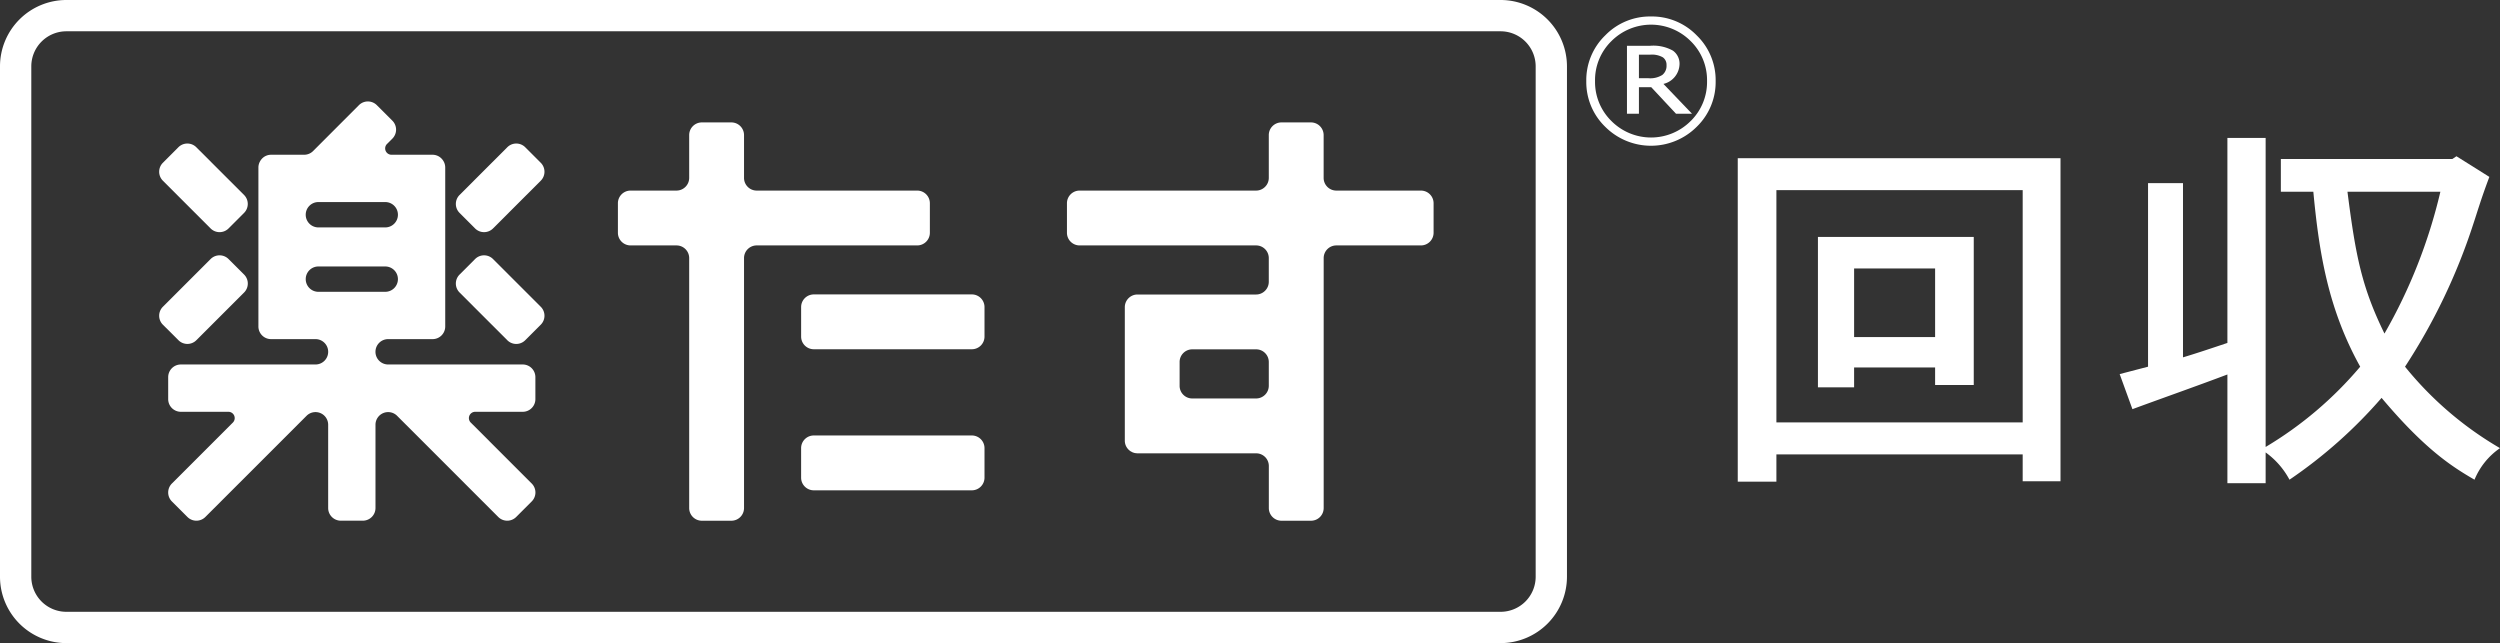
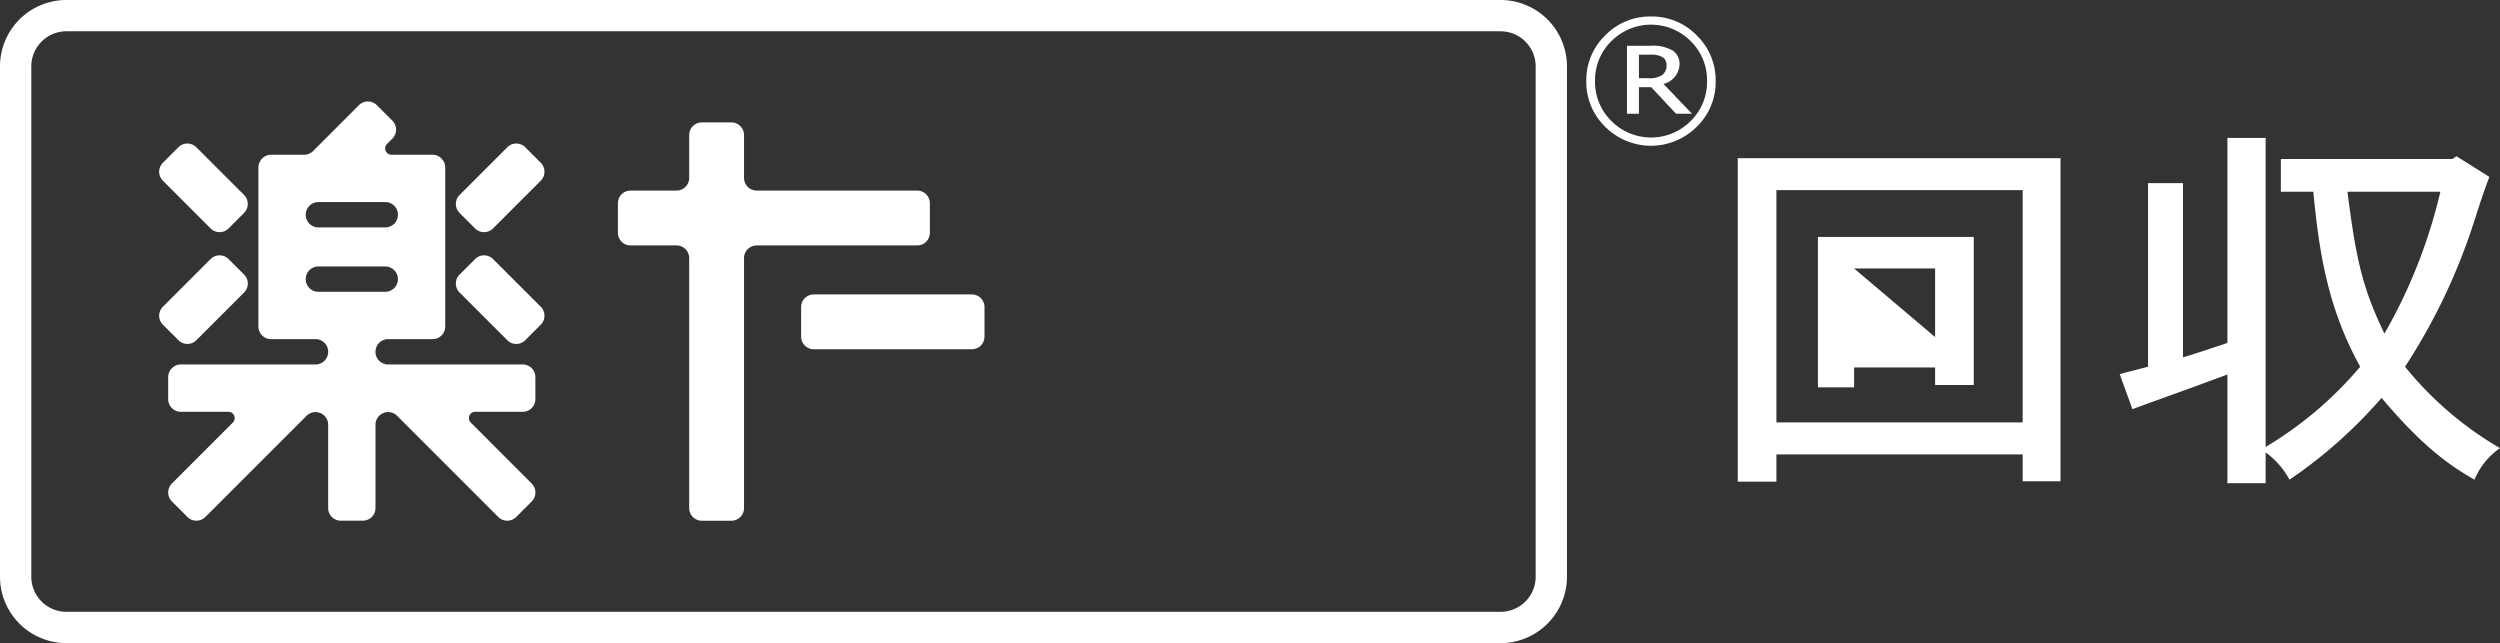
<svg xmlns="http://www.w3.org/2000/svg" viewBox="0 0 310.99 80">
  <rect x="0" y="0" width="310.99" height="80" fill="#333333" stroke="none" />
  <defs>
    <style>.cls-1{fill:#fff;}</style>
  </defs>
  <title>楽たす回収</title>
  <g id="レイヤー_2" data-name="レイヤー 2">
    <g id="ロゴ">
      <path class="cls-1" d="M205.374,2.05A7.758,7.758,0,0,0,199.686,4.4a7.738,7.738,0,0,0-2.358,5.684,7.746,7.746,0,0,0,2.358,5.692,8.049,8.049,0,0,0,11.376,0,7.746,7.746,0,0,0,2.358-5.692A7.738,7.738,0,0,0,211.062,4.4,7.758,7.758,0,0,0,205.374,2.05Zm4.944,13a6.952,6.952,0,0,1-9.869,0,6.807,6.807,0,0,1-2.033-4.967,6.792,6.792,0,0,1,2.033-4.963,6.961,6.961,0,0,1,9.869,0,6.791,6.791,0,0,1,2.032,4.963A6.807,6.807,0,0,1,210.318,15.054Z" />
      <path class="cls-1" d="M208.927,8a1.988,1.988,0,0,0-.823-1.7,4.974,4.974,0,0,0-2.842-.605h-2.874v8.455h1.488v-3.3h1.535l3.079,3.3h1.99l-3.553-3.711A2.6,2.6,0,0,0,208.927,8Zm-3.851,1.73h-1.2V6.8h1.405a2.745,2.745,0,0,1,1.576.335,1.131,1.131,0,0,1,.452.967,1.446,1.446,0,0,1-.526,1.223A2.823,2.823,0,0,1,205.076,9.733Z" />
      <path class="cls-1" d="M216.169,59.916h4.808V56.522h30.637v3.345h4.705V19.68h-40.15Zm4.808-36.261h30.637V52.547H220.977Z" />
-       <path class="cls-1" d="M226.143,48.184h4.5V45.712H240.72v2.181h4.807V29.472H226.143Zm4.5-14.786H240.72v8.533H230.644Z" />
+       <path class="cls-1" d="M226.143,48.184h4.5V45.712H240.72v2.181h4.807V29.472H226.143Zm4.5-14.786H240.72v8.533Z" />
      <path class="cls-1" d="M299.175,45.615a74.242,74.242,0,0,0,8.491-17.743c.46-1.357.92-3,2-5.866l-4.092-2.569-.512.339H283.729v4.073h4.041c.715,7.61,1.841,14.591,5.83,21.766A46.532,46.532,0,0,1,281.836,55.6V17.159H277.08v25.5c-1.739.581-3.734,1.26-5.524,1.793V22.782h-4.348V45.615l-3.529.921,1.586,4.363c3.682-1.357,7.825-2.812,11.815-4.315V60.109h4.756V56.28a9.921,9.921,0,0,1,2.967,3.393,59.05,59.05,0,0,0,11.457-10.18c5.422,6.447,8.8,8.58,11.559,10.18a8.821,8.821,0,0,1,3.171-3.926A42.954,42.954,0,0,1,299.175,45.615Zm-7.16-21.766h11.559a65.456,65.456,0,0,1-6.956,17.645C293.805,35.726,293.038,31.9,292.015,23.849Z" />
      <path class="cls-1" d="M186.671,0H8.253A8.262,8.262,0,0,0,0,8.254V71.745A8.263,8.263,0,0,0,8.253,80H186.671a8.264,8.264,0,0,0,8.253-8.255V8.254A8.263,8.263,0,0,0,186.671,0Zm4.36,71.745a4.365,4.365,0,0,1-4.36,4.361H8.253a4.364,4.364,0,0,1-4.359-4.361V8.254A4.365,4.365,0,0,1,8.253,3.893H186.671a4.366,4.366,0,0,1,4.36,4.361Z" />
      <path class="cls-1" d="M24.424,42.323l5.941-5.937a1.58,1.58,0,0,0,0-2.231L28.43,32.224a1.576,1.576,0,0,0-2.23,0l-5.938,5.938a1.577,1.577,0,0,0,0,2.229L22.2,42.323A1.573,1.573,0,0,0,24.424,42.323Z" />
      <path class="cls-1" d="M26.2,28.418a1.58,1.58,0,0,0,2.23,0l1.931-1.932a1.58,1.58,0,0,0,0-2.231l-5.941-5.938a1.575,1.575,0,0,0-2.229,0L20.262,20.25a1.577,1.577,0,0,0,0,2.229Z" />
      <path class="cls-1" d="M61.33,32.224a1.576,1.576,0,0,0-2.23,0l-1.931,1.931a1.576,1.576,0,0,0,0,2.231l5.938,5.937a1.573,1.573,0,0,0,2.229,0l1.933-1.932a1.577,1.577,0,0,0,0-2.229Z" />
      <path class="cls-1" d="M65.336,18.317a1.575,1.575,0,0,0-2.229,0l-5.938,5.938a1.576,1.576,0,0,0,0,2.231L59.1,28.418a1.58,1.58,0,0,0,2.23,0l5.939-5.939a1.577,1.577,0,0,0,0-2.229Z" />
      <path class="cls-1" d="M58.59,52.594a.6.6,0,0,1-.051-.049.785.785,0,0,1,.58-1.319h5.909A1.576,1.576,0,0,0,66.6,49.65V46.917a1.575,1.575,0,0,0-1.576-1.577H48.284a1.577,1.577,0,0,1,0-3.154h5.524a1.572,1.572,0,0,0,1.577-1.575V20.828h0a1.55,1.55,0,0,0-.191-.737,1.647,1.647,0,0,0-.4-.486,1.55,1.55,0,0,0-.991-.354h-5.1a.789.789,0,0,1-.79-.79.775.775,0,0,1,.2-.521.553.553,0,0,1,.064-.064l.632-.631a1.58,1.58,0,0,0,0-2.232l-1.932-1.931a1.575,1.575,0,0,0-2.229,0L38.977,18.76l-.055.055a1.574,1.574,0,0,1-1.085.436H33.722a1.554,1.554,0,0,0-.991.354,1.659,1.659,0,0,0-.394.486,1.551,1.551,0,0,0-.192.737h0V40.611a1.574,1.574,0,0,0,1.577,1.575h5.525a1.577,1.577,0,0,1,0,3.154H22.5a1.577,1.577,0,0,0-1.578,1.577V49.65A1.578,1.578,0,0,0,22.5,51.226h5.908a.785.785,0,0,1,.579,1.319.441.441,0,0,1-.048.049l-7.555,7.554a1.576,1.576,0,0,0,0,2.23l1.931,1.932a1.577,1.577,0,0,0,2.231,0L38.117,51.742a.342.342,0,0,0,.033-.033,1.575,1.575,0,0,1,2.673,1.13V63.2A1.576,1.576,0,0,0,42.4,64.772h2.731A1.577,1.577,0,0,0,46.709,63.2V52.839a1.575,1.575,0,0,1,2.673-1.13.251.251,0,0,0,.032.033L61.982,64.31a1.576,1.576,0,0,0,2.23,0l1.931-1.932a1.576,1.576,0,0,0,0-2.23ZM39.607,25.136h8.317a1.577,1.577,0,0,1,0,3.154H39.607a1.577,1.577,0,1,1,0-3.154ZM43.766,36.3H39.607a1.576,1.576,0,1,1,0-3.152h8.317a1.576,1.576,0,1,1,0,3.152Z" />
      <path class="cls-1" d="M101.232,36.624h19.662a1.575,1.575,0,0,1,1.575,1.575v3.67a1.576,1.576,0,0,1-1.576,1.576h-19.66a1.576,1.576,0,0,1-1.576-1.576V38.2A1.577,1.577,0,0,1,101.232,36.624Z" />
-       <path class="cls-1" d="M101.233,54.171h19.661a1.575,1.575,0,0,1,1.575,1.575v3.67a1.578,1.578,0,0,1-1.578,1.578H101.232a1.576,1.576,0,0,1-1.576-1.576V55.748A1.577,1.577,0,0,1,101.233,54.171Z" />
      <path class="cls-1" d="M115.672,28.953V25.285a1.576,1.576,0,0,0-1.577-1.577H94.131a1.578,1.578,0,0,1-1.577-1.578V16.805a1.577,1.577,0,0,0-1.576-1.577H87.309a1.577,1.577,0,0,0-1.577,1.577V22.13a1.568,1.568,0,0,1-.436,1.084l-.056.056a1.565,1.565,0,0,1-1.085.438H78.441a1.575,1.575,0,0,0-1.576,1.577v3.668a1.577,1.577,0,0,0,1.576,1.577h5.714a1.577,1.577,0,0,1,1.577,1.577V63.2a1.576,1.576,0,0,0,1.577,1.577h3.669A1.577,1.577,0,0,0,92.554,63.2V32.107a1.575,1.575,0,0,1,1.577-1.577H114.1A1.577,1.577,0,0,0,115.672,28.953Z" />
-       <path class="cls-1" d="M176.751,23.708H166.232a1.578,1.578,0,0,1-1.577-1.578V16.805a1.577,1.577,0,0,0-1.577-1.577H159.41a1.577,1.577,0,0,0-1.577,1.577V22.13a1.568,1.568,0,0,1-.436,1.084l-.056.056a1.565,1.565,0,0,1-1.084.438H134.3a1.575,1.575,0,0,0-1.576,1.577v3.668A1.576,1.576,0,0,0,134.3,30.53h21.956a1.577,1.577,0,0,1,1.576,1.577v2.951a1.568,1.568,0,0,1-.436,1.083l-.056.056a1.565,1.565,0,0,1-1.084.438H141.5a1.577,1.577,0,0,0-1.578,1.577v16.6a1.568,1.568,0,0,0,.686,1.3l.01.011a1.089,1.089,0,0,0,.135.072,1.221,1.221,0,0,0,.132.073c.01,0,.022.006.032.009a1.417,1.417,0,0,0,.264.082.82.82,0,0,0,.085.01,1.627,1.627,0,0,0,.234.023h14.762a1.576,1.576,0,0,1,1.576,1.577V63.2a1.576,1.576,0,0,0,1.577,1.577h3.668a1.576,1.576,0,0,0,1.577-1.577V32.107a1.577,1.577,0,0,1,1.577-1.577h10.519a1.577,1.577,0,0,0,1.577-1.577V25.285A1.576,1.576,0,0,0,176.751,23.708ZM157.833,47.991a1.576,1.576,0,0,1-.436,1.085l-.056.055a1.573,1.573,0,0,1-1.084.437H148.31a1.574,1.574,0,0,1-1.571-1.523V45.033a1.575,1.575,0,0,1,1.571-1.576h7.958a1.575,1.575,0,0,1,1.565,1.574Z" />
    </g>
  </g>
</svg>